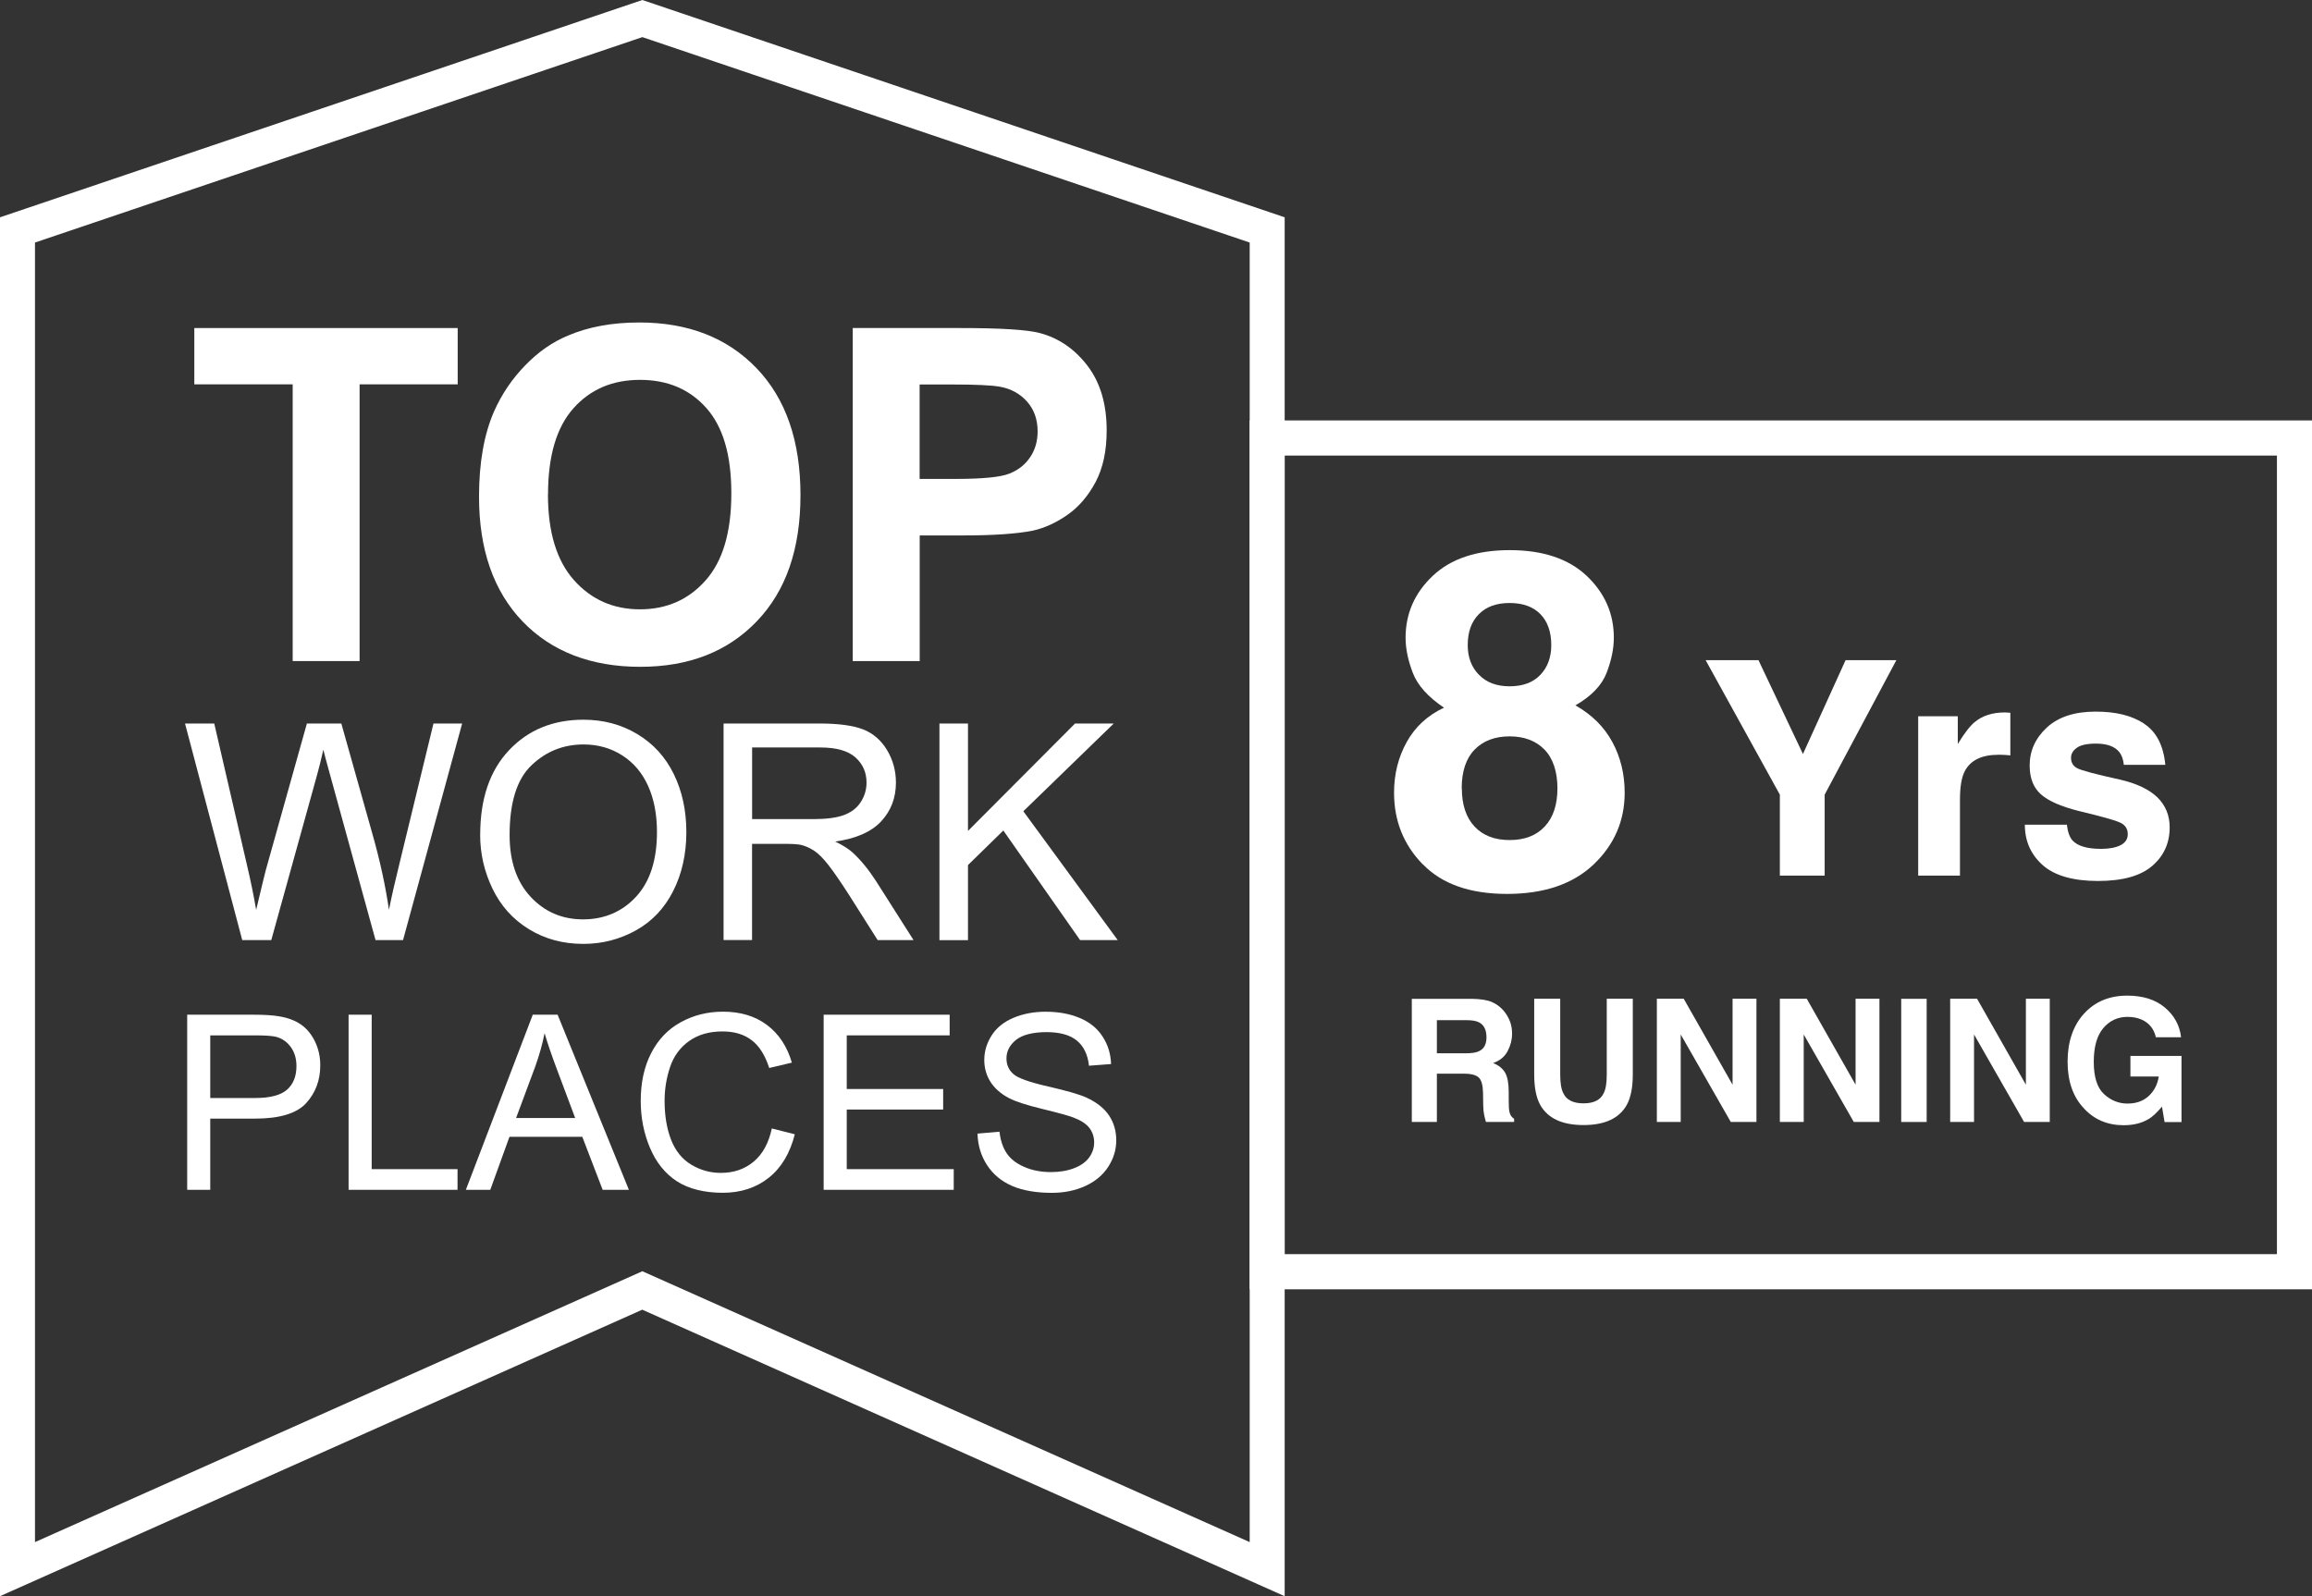
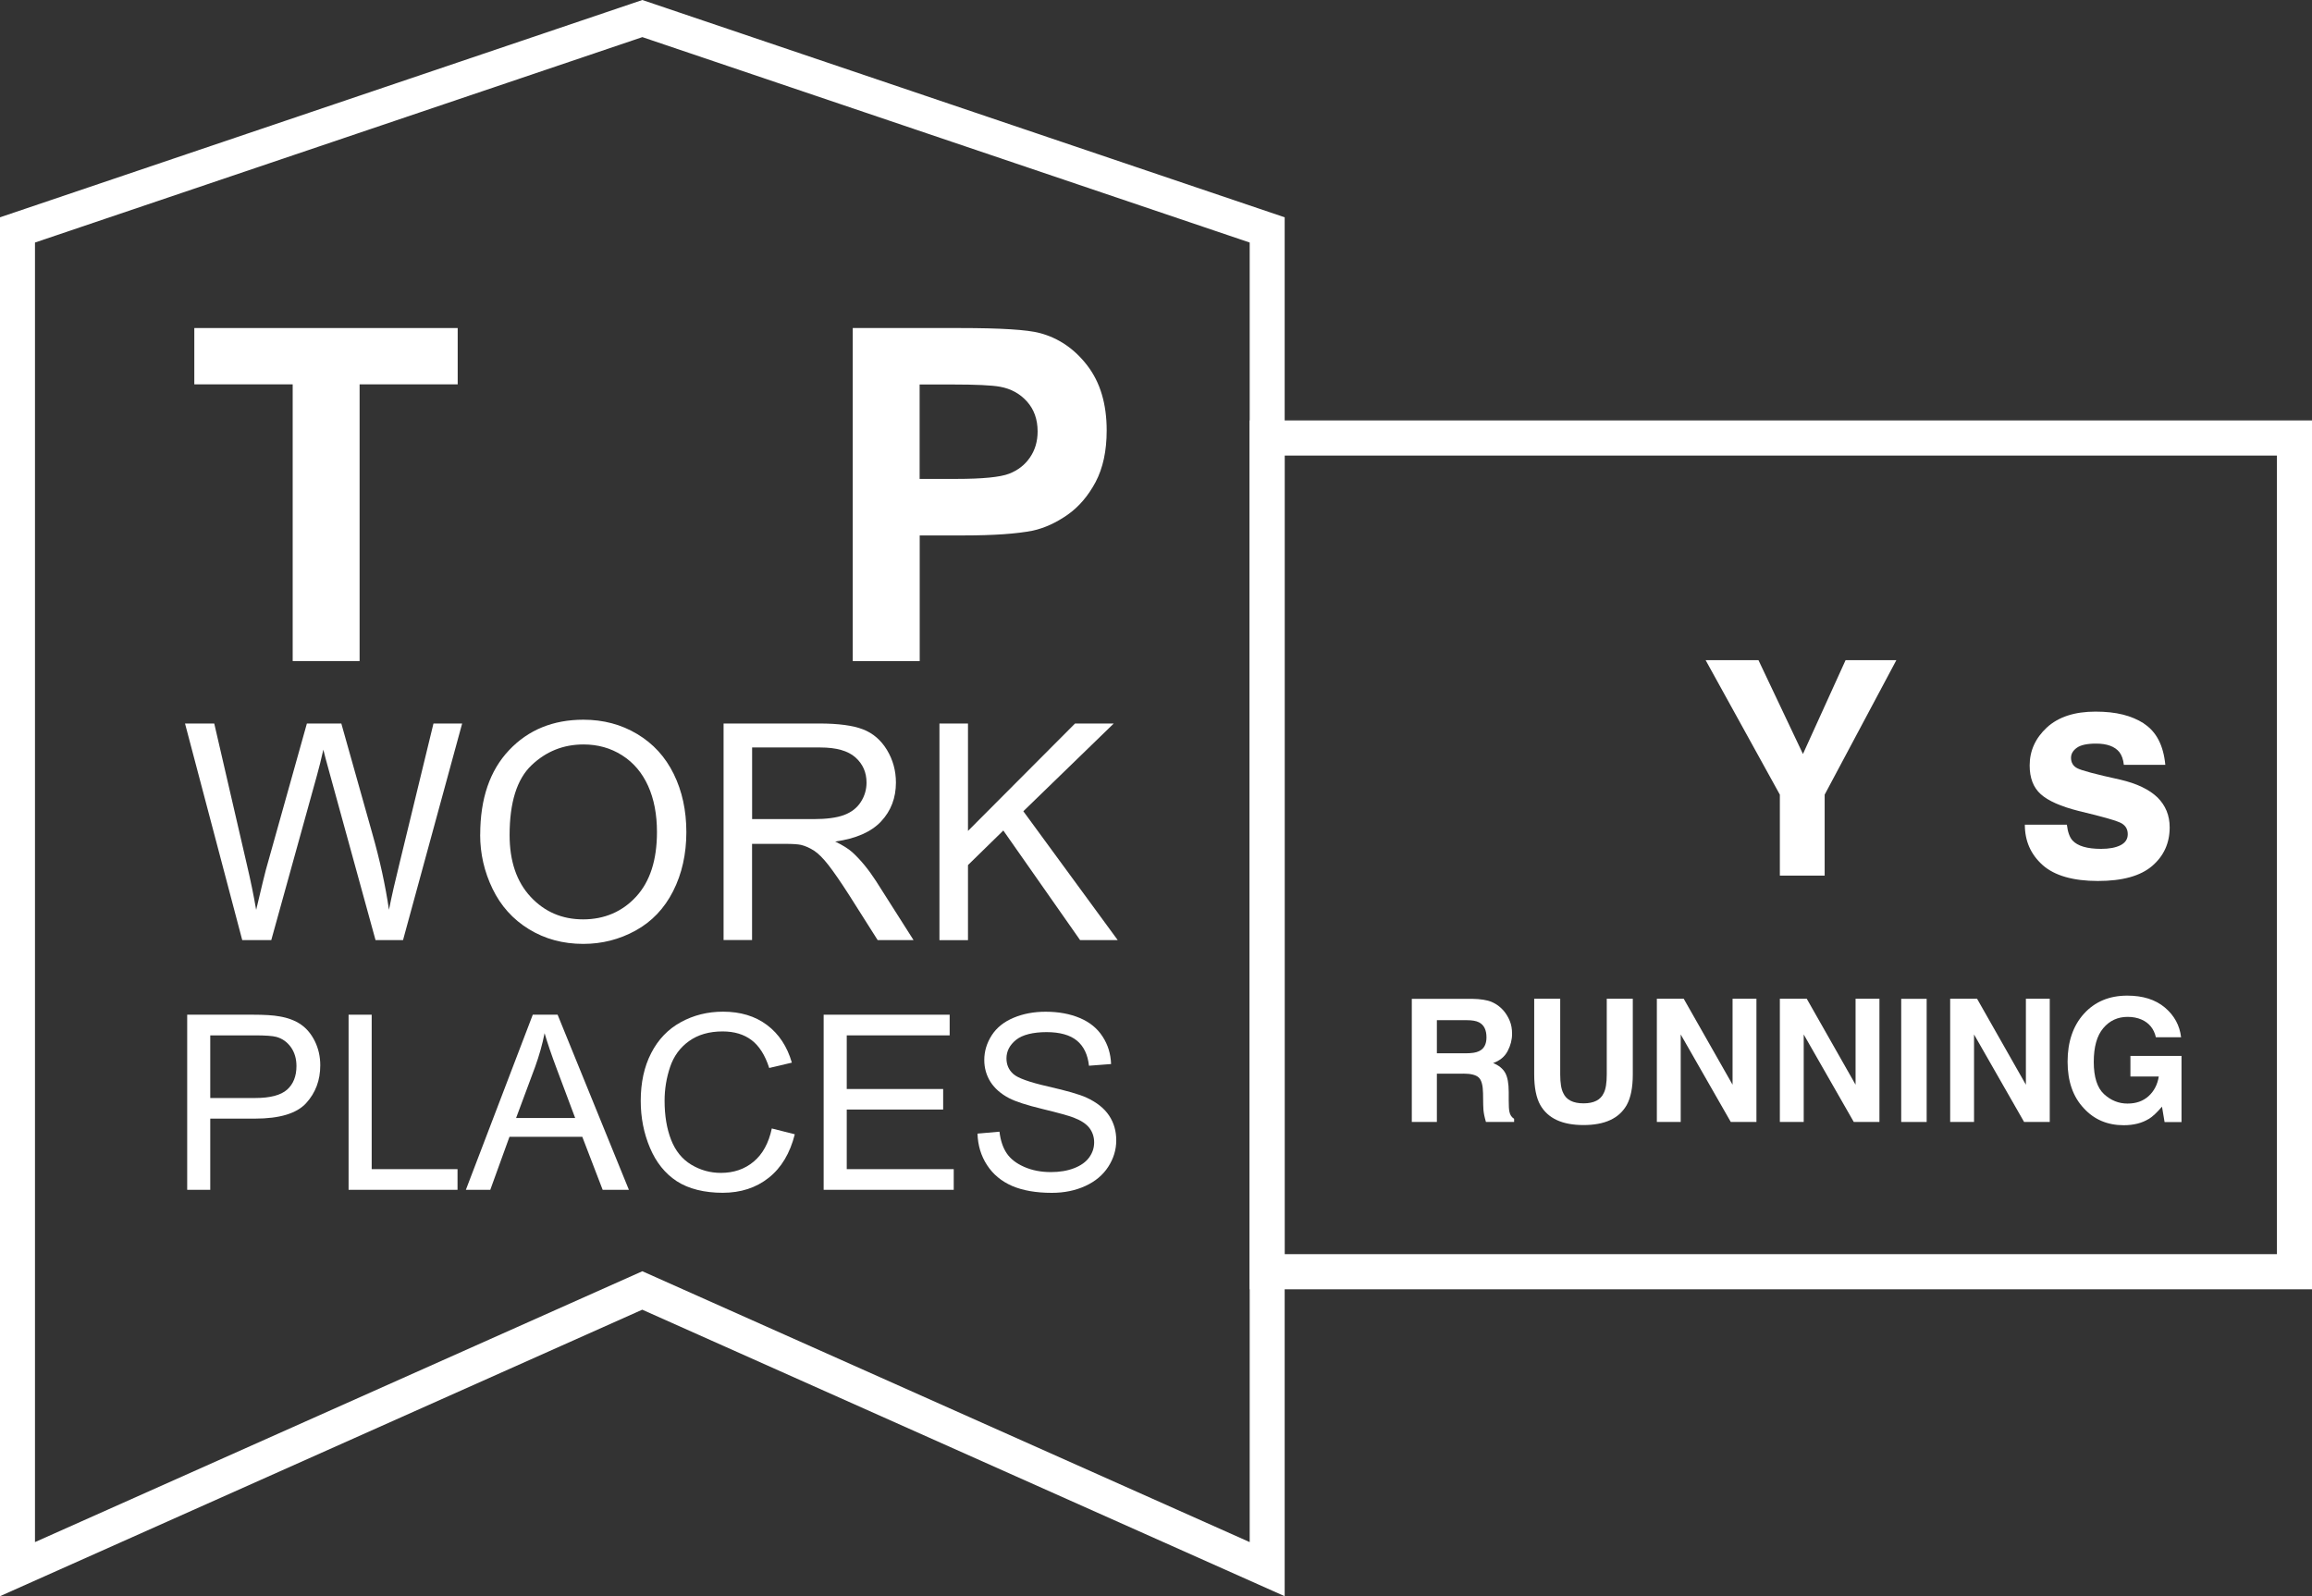
<svg xmlns="http://www.w3.org/2000/svg" width="84" height="58" viewBox="0 0 84 58" fill="none">
  <rect x="0" y="0" width="84" height="58" fill="#333333" stroke="none" />
  <g clip-path="url(#clip0_35_1437)">
    <path d="M46.673 58L23.335 47.59L0 58V7.896L23.338 0L46.675 7.896V58H46.673ZM23.338 46.193L45.404 56.035V8.813L23.338 1.349L1.271 8.813V56.035L23.338 46.193Z" fill="white" />
    <path d="M8.801 34.16L6.722 26.29H7.784L8.977 31.45C9.104 31.991 9.216 32.528 9.307 33.062C9.505 32.221 9.625 31.736 9.66 31.606L11.15 26.29H12.401L13.522 30.272C13.804 31.261 14.005 32.188 14.132 33.059C14.231 32.561 14.361 31.991 14.521 31.348L15.749 26.29H16.791L14.643 34.16H13.644L11.994 28.162C11.854 27.661 11.773 27.352 11.748 27.24C11.666 27.603 11.59 27.909 11.519 28.162L9.856 34.16H8.799H8.801Z" fill="white" />
    <path d="M17.447 30.328C17.447 29.023 17.796 27.999 18.495 27.26C19.191 26.522 20.094 26.152 21.197 26.152C21.919 26.152 22.573 26.325 23.152 26.673C23.732 27.02 24.174 27.503 24.479 28.126C24.784 28.747 24.937 29.452 24.937 30.239C24.937 31.026 24.777 31.751 24.456 32.382C24.136 33.013 23.681 33.489 23.094 33.813C22.506 34.137 21.873 34.298 21.192 34.298C20.455 34.298 19.796 34.12 19.214 33.762C18.632 33.404 18.195 32.916 17.895 32.295C17.595 31.675 17.445 31.021 17.445 30.331L17.447 30.328ZM18.515 30.344C18.515 31.291 18.769 32.04 19.278 32.587C19.786 33.133 20.422 33.407 21.187 33.407C21.952 33.407 22.608 33.131 23.114 32.579C23.62 32.027 23.869 31.245 23.869 30.234C23.869 29.593 23.762 29.033 23.546 28.555C23.33 28.078 23.015 27.707 22.6 27.444C22.186 27.181 21.718 27.051 21.202 27.051C20.468 27.051 19.837 27.304 19.308 27.81C18.779 28.315 18.515 29.161 18.515 30.346V30.344Z" fill="white" />
    <path d="M26.289 34.16V26.29H29.762C30.461 26.29 30.99 26.361 31.353 26.502C31.717 26.642 32.007 26.892 32.225 27.25C32.441 27.608 32.551 28.004 32.551 28.435C32.551 28.995 32.37 29.465 32.012 29.848C31.653 30.231 31.096 30.474 30.344 30.579C30.619 30.712 30.827 30.842 30.969 30.97C31.272 31.248 31.559 31.598 31.829 32.017L33.191 34.16H31.887L30.85 32.523C30.547 32.05 30.298 31.69 30.102 31.437C29.907 31.187 29.731 31.011 29.576 30.911C29.421 30.811 29.264 30.74 29.103 30.701C28.986 30.676 28.793 30.663 28.526 30.663H27.324V34.158H26.287L26.289 34.16ZM27.326 29.764H29.553C30.026 29.764 30.397 29.715 30.664 29.616C30.931 29.516 31.135 29.36 31.274 29.143C31.414 28.926 31.483 28.691 31.483 28.438C31.483 28.065 31.348 27.761 31.079 27.521C30.809 27.281 30.385 27.161 29.805 27.161H27.326V29.764Z" fill="white" />
    <path d="M34.132 34.16V26.29H35.169V30.193L39.059 26.29H40.465L37.18 29.478L40.609 34.16H39.242L36.453 30.178L35.169 31.434V34.163H34.132V34.16Z" fill="white" />
    <path d="M6.801 43.234V36.871H9.188C9.607 36.871 9.93 36.891 10.151 36.932C10.461 36.983 10.723 37.083 10.934 37.228C11.145 37.374 11.313 37.578 11.443 37.842C11.57 38.105 11.636 38.393 11.636 38.71C11.636 39.252 11.466 39.709 11.122 40.085C10.779 40.46 10.161 40.647 9.264 40.647H7.639V43.234H6.801ZM7.639 39.898H9.277C9.818 39.898 10.202 39.796 10.431 39.594C10.657 39.392 10.771 39.106 10.771 38.738C10.771 38.473 10.705 38.245 10.571 38.054C10.436 37.865 10.261 37.739 10.042 37.678C9.902 37.64 9.64 37.622 9.259 37.622H7.639V39.895V39.898Z" fill="white" />
    <path d="M12.665 43.234V36.871H13.504V42.483H16.623V43.234H12.668H12.665Z" fill="white" />
    <path d="M16.926 43.234L19.357 36.871H20.259L22.849 43.234H21.896L21.156 41.308H18.51L17.813 43.234H16.924H16.926ZM18.751 40.624H20.897L20.236 38.861C20.035 38.327 19.885 37.885 19.786 37.543C19.705 37.952 19.59 38.355 19.445 38.759L18.751 40.624Z" fill="white" />
    <path d="M28.038 41.004L28.877 41.216C28.702 41.908 28.386 42.435 27.929 42.797C27.471 43.16 26.914 43.342 26.256 43.342C25.598 43.342 25.018 43.201 24.591 42.923C24.164 42.644 23.838 42.238 23.615 41.709C23.391 41.181 23.279 40.611 23.279 40.003C23.279 39.341 23.404 38.761 23.658 38.268C23.91 37.775 24.268 37.4 24.733 37.144C25.198 36.889 25.709 36.761 26.269 36.761C26.902 36.761 27.436 36.922 27.868 37.246C28.3 37.571 28.6 38.026 28.77 38.613L27.947 38.807C27.799 38.345 27.586 38.008 27.308 37.796C27.029 37.584 26.678 37.479 26.253 37.479C25.768 37.479 25.361 37.596 25.033 37.831C24.705 38.066 24.476 38.381 24.344 38.777C24.212 39.172 24.146 39.579 24.146 39.998C24.146 40.539 24.225 41.012 24.382 41.416C24.54 41.819 24.784 42.121 25.114 42.32C25.445 42.519 25.803 42.619 26.19 42.619C26.66 42.619 27.057 42.483 27.382 42.21C27.708 41.939 27.929 41.536 28.043 40.999L28.038 41.004Z" fill="white" />
    <path d="M29.925 43.234V36.871H34.503V37.622H30.764V39.571H34.267V40.317H30.764V42.483H34.651V43.234H29.925Z" fill="white" />
    <path d="M35.523 41.191L36.313 41.122C36.351 41.441 36.438 41.702 36.575 41.906C36.712 42.11 36.923 42.274 37.211 42.401C37.498 42.527 37.823 42.59 38.182 42.59C38.502 42.59 38.784 42.542 39.028 42.447C39.272 42.353 39.455 42.22 39.575 42.054C39.694 41.888 39.753 41.707 39.753 41.51C39.753 41.313 39.694 41.137 39.58 40.986C39.465 40.838 39.275 40.713 39.01 40.611C38.84 40.544 38.464 40.44 37.884 40.299C37.302 40.158 36.895 40.026 36.661 39.903C36.359 39.745 36.135 39.545 35.985 39.31C35.838 39.075 35.761 38.81 35.761 38.518C35.761 38.197 35.853 37.898 36.033 37.617C36.214 37.338 36.481 37.126 36.829 36.981C37.178 36.835 37.564 36.763 37.991 36.763C38.461 36.763 38.873 36.84 39.232 36.991C39.59 37.142 39.867 37.366 40.058 37.663C40.251 37.956 40.355 38.291 40.368 38.664L39.565 38.725C39.521 38.324 39.377 38.02 39.127 37.813C38.878 37.609 38.51 37.504 38.024 37.504C37.538 37.504 37.147 37.599 36.916 37.785C36.684 37.972 36.567 38.197 36.567 38.46C36.567 38.687 36.649 38.876 36.814 39.024C36.974 39.172 37.396 39.323 38.078 39.479C38.759 39.635 39.227 39.768 39.478 39.885C39.847 40.056 40.119 40.271 40.294 40.534C40.47 40.797 40.556 41.099 40.556 41.438C40.556 41.778 40.459 42.095 40.266 42.396C40.073 42.695 39.796 42.928 39.435 43.094C39.074 43.26 38.667 43.344 38.215 43.344C37.643 43.344 37.162 43.26 36.773 43.094C36.387 42.925 36.082 42.675 35.863 42.338C35.642 42 35.528 41.62 35.515 41.193L35.523 41.191Z" fill="white" />
    <path d="M10.634 24.021V13.966H7.06V11.92H16.629V13.966H13.065V24.021H10.634Z" fill="white" />
-     <path d="M17.404 18.046C17.404 16.814 17.587 15.78 17.953 14.942C18.228 14.326 18.601 13.772 19.074 13.284C19.547 12.793 20.066 12.431 20.63 12.196C21.38 11.876 22.244 11.718 23.226 11.718C25 11.718 26.419 12.27 27.484 13.376C28.549 14.482 29.083 16.02 29.083 17.99C29.083 19.959 28.554 21.471 27.497 22.575C26.439 23.679 25.028 24.23 23.259 24.23C21.489 24.23 20.043 23.681 18.988 22.583C17.933 21.484 17.404 19.972 17.404 18.046ZM19.908 17.964C19.908 19.333 20.223 20.373 20.854 21.081C21.484 21.788 22.283 22.141 23.251 22.141C24.22 22.141 25.015 21.791 25.638 21.088C26.261 20.386 26.571 19.333 26.571 17.931C26.571 16.528 26.269 15.509 25.664 14.827C25.059 14.145 24.255 13.803 23.254 13.803C22.252 13.803 21.444 14.148 20.831 14.84C20.218 15.53 19.911 16.572 19.911 17.964H19.908Z" fill="white" />
    <path d="M30.982 24.021V11.92H34.884C36.364 11.92 37.327 11.981 37.775 12.101C38.464 12.283 39.043 12.679 39.508 13.287C39.974 13.895 40.208 14.679 40.208 15.642C40.208 16.385 40.073 17.009 39.806 17.515C39.536 18.02 39.196 18.419 38.784 18.707C38.37 18.996 37.95 19.188 37.523 19.282C36.943 19.397 36.102 19.456 35.001 19.456H33.415V24.021H30.985H30.982ZM33.412 13.969V17.402H34.742C35.7 17.402 36.341 17.338 36.664 17.213C36.987 17.088 37.241 16.889 37.424 16.618C37.607 16.35 37.699 16.035 37.699 15.678C37.699 15.238 37.569 14.876 37.312 14.589C37.055 14.303 36.73 14.125 36.333 14.053C36.044 13.999 35.459 13.971 34.584 13.971H33.41L33.412 13.969Z" fill="white" />
    <path d="M84 46.849H45.404V15.277H84V46.849ZM46.673 45.572H82.726V16.554H46.673V45.572Z" fill="white" />
-     <path d="M51.688 31.404C50.994 30.691 50.649 29.825 50.649 28.806C50.649 28.126 50.804 27.511 51.111 26.959C51.419 26.407 51.869 25.993 52.464 25.715C51.882 25.324 51.503 24.902 51.33 24.448C51.155 23.993 51.068 23.569 51.068 23.173C51.068 22.294 51.399 21.543 52.057 20.922C52.715 20.302 53.648 19.99 54.851 19.99C56.053 19.99 56.986 20.302 57.645 20.922C58.303 21.543 58.634 22.294 58.634 23.173C58.634 23.569 58.547 23.993 58.372 24.448C58.197 24.902 57.82 25.296 57.238 25.631C57.831 25.965 58.278 26.407 58.578 26.959C58.878 27.511 59.028 28.126 59.028 28.806C59.028 29.825 58.652 30.694 57.902 31.409C57.149 32.124 56.102 32.482 54.754 32.482C53.407 32.482 52.388 32.122 51.694 31.404H51.688ZM53.112 28.645C53.112 29.24 53.265 29.703 53.572 30.032C53.88 30.362 54.304 30.525 54.848 30.525C55.392 30.525 55.817 30.362 56.125 30.032C56.432 29.703 56.585 29.24 56.585 28.645C56.585 28.05 56.427 27.557 56.114 27.237C55.802 26.918 55.377 26.757 54.846 26.757C54.315 26.757 53.89 26.918 53.577 27.237C53.265 27.557 53.107 28.027 53.107 28.645H53.112ZM53.735 24.519C54.002 24.798 54.373 24.938 54.848 24.938C55.324 24.938 55.703 24.8 55.967 24.519C56.231 24.241 56.361 23.881 56.361 23.441C56.361 22.961 56.229 22.588 55.967 22.317C55.703 22.047 55.331 21.911 54.848 21.911C54.365 21.911 53.999 22.047 53.73 22.317C53.46 22.588 53.326 22.961 53.326 23.441C53.326 23.881 53.46 24.241 53.732 24.519H53.735Z" fill="white" />
    <path d="M53.166 39.014H52.205V40.769H51.294V36.294H53.478C53.791 36.299 54.03 36.337 54.198 36.408C54.365 36.48 54.508 36.585 54.625 36.72C54.721 36.833 54.798 36.96 54.853 37.096C54.91 37.234 54.937 37.389 54.937 37.566C54.937 37.778 54.884 37.987 54.777 38.191C54.67 38.396 54.495 38.541 54.248 38.628C54.454 38.71 54.599 38.83 54.686 38.981C54.772 39.134 54.815 39.367 54.815 39.681V39.982C54.815 40.187 54.823 40.325 54.841 40.399C54.864 40.514 54.922 40.598 55.011 40.654V40.767H53.987C53.959 40.667 53.938 40.588 53.926 40.526C53.9 40.401 53.888 40.273 53.888 40.141L53.882 39.724C53.877 39.438 53.827 39.249 53.727 39.155C53.628 39.06 53.44 39.012 53.168 39.012L53.166 39.014ZM53.73 38.199C53.916 38.115 54.007 37.946 54.007 37.696C54.007 37.425 53.918 37.244 53.737 37.149C53.636 37.096 53.486 37.07 53.285 37.07H52.205V38.273H53.26C53.468 38.273 53.626 38.25 53.73 38.199Z" fill="white" />
    <path d="M58.377 39.042V36.291H59.323V39.042C59.323 39.517 59.249 39.888 59.102 40.153C58.827 40.639 58.306 40.881 57.533 40.881C56.76 40.881 56.239 40.639 55.962 40.153C55.814 39.888 55.741 39.517 55.741 39.042V36.291H56.686V39.042C56.686 39.349 56.722 39.574 56.796 39.717C56.908 39.967 57.154 40.092 57.533 40.092C57.912 40.092 58.153 39.967 58.268 39.717C58.341 39.576 58.377 39.351 58.377 39.042Z" fill="white" />
    <path d="M63.812 40.767H62.882L61.064 37.589V40.767H60.197V36.291H61.173L62.948 39.415V36.291H63.815V40.767H63.812Z" fill="white" />
    <path d="M68.281 40.767H67.351L65.533 37.589V40.767H64.666V36.291H65.643L67.417 39.415V36.291H68.284V40.767H68.281Z" fill="white" />
    <path d="M69.075 36.294H70V40.769H69.075V36.294Z" fill="white" />
    <path d="M74.469 40.767H73.539L71.721 37.589V40.767H70.854V36.291H71.831L73.605 39.415V36.291H74.472V40.767H74.469Z" fill="white" />
    <path d="M78.067 40.659C77.82 40.81 77.52 40.887 77.159 40.887C76.569 40.887 76.086 40.682 75.71 40.271C75.318 39.857 75.12 39.292 75.12 38.577C75.12 37.862 75.318 37.272 75.715 36.835C76.112 36.398 76.635 36.178 77.289 36.178C77.856 36.178 78.311 36.322 78.654 36.61C78.997 36.899 79.193 37.259 79.244 37.691H78.328C78.257 37.384 78.084 37.172 77.812 37.05C77.66 36.983 77.49 36.95 77.301 36.95C76.943 36.95 76.648 37.085 76.417 37.359C76.185 37.632 76.071 38.041 76.071 38.587C76.071 39.134 76.195 39.528 76.445 39.758C76.694 39.987 76.978 40.1 77.296 40.1C77.614 40.1 77.863 40.01 78.064 39.829C78.262 39.648 78.387 39.41 78.433 39.116H77.403V38.37H79.259V40.772H78.644L78.55 40.212C78.369 40.424 78.209 40.575 78.067 40.662V40.659Z" fill="white" />
    <path d="M68.899 23.988L66.294 28.875V31.818H64.666V28.875L61.969 23.988H63.889L65.505 27.398L67.054 23.988H68.899Z" fill="white" />
-     <path d="M72.606 27.426C72.001 27.426 71.591 27.626 71.385 28.021C71.269 28.244 71.21 28.589 71.21 29.051V31.818H69.692V26.026H71.131V27.035C71.365 26.65 71.566 26.387 71.739 26.244C72.021 26.006 72.387 25.888 72.84 25.888C72.868 25.888 72.891 25.888 72.911 25.891C72.931 25.891 72.974 25.896 73.04 25.899V27.449C72.946 27.439 72.86 27.431 72.786 27.429C72.713 27.426 72.651 27.424 72.606 27.424V27.426Z" fill="white" />
    <path d="M77.894 26.295C78.344 26.586 78.603 27.084 78.671 27.792H77.164C77.144 27.598 77.088 27.442 77.001 27.329C76.836 27.125 76.554 27.02 76.155 27.02C75.827 27.02 75.593 27.071 75.453 27.174C75.313 27.276 75.245 27.396 75.245 27.534C75.245 27.707 75.318 27.833 75.466 27.912C75.613 27.994 76.137 28.134 77.037 28.331C77.637 28.471 78.084 28.686 78.384 28.974C78.679 29.266 78.829 29.628 78.829 30.063C78.829 30.638 78.615 31.105 78.191 31.468C77.766 31.831 77.111 32.012 76.221 32.012C75.331 32.012 74.647 31.82 74.215 31.435C73.783 31.049 73.567 30.561 73.567 29.966H75.094C75.125 30.234 75.196 30.426 75.3 30.541C75.486 30.742 75.832 30.845 76.338 30.845C76.633 30.845 76.869 30.801 77.044 30.712C77.22 30.622 77.306 30.489 77.306 30.313C77.306 30.137 77.235 30.014 77.095 29.925C76.955 29.835 76.432 29.685 75.524 29.468C74.873 29.304 74.413 29.1 74.144 28.857C73.877 28.617 73.742 28.27 73.742 27.815C73.742 27.281 73.951 26.821 74.367 26.435C74.784 26.052 75.372 25.858 76.132 25.858C76.892 25.858 77.439 26.001 77.891 26.287L77.894 26.295Z" fill="white" />
  </g>
  <defs>
    <clipPath id="clip0_35_1437">
      <rect width="84" height="58" fill="white" />
    </clipPath>
  </defs>
</svg>